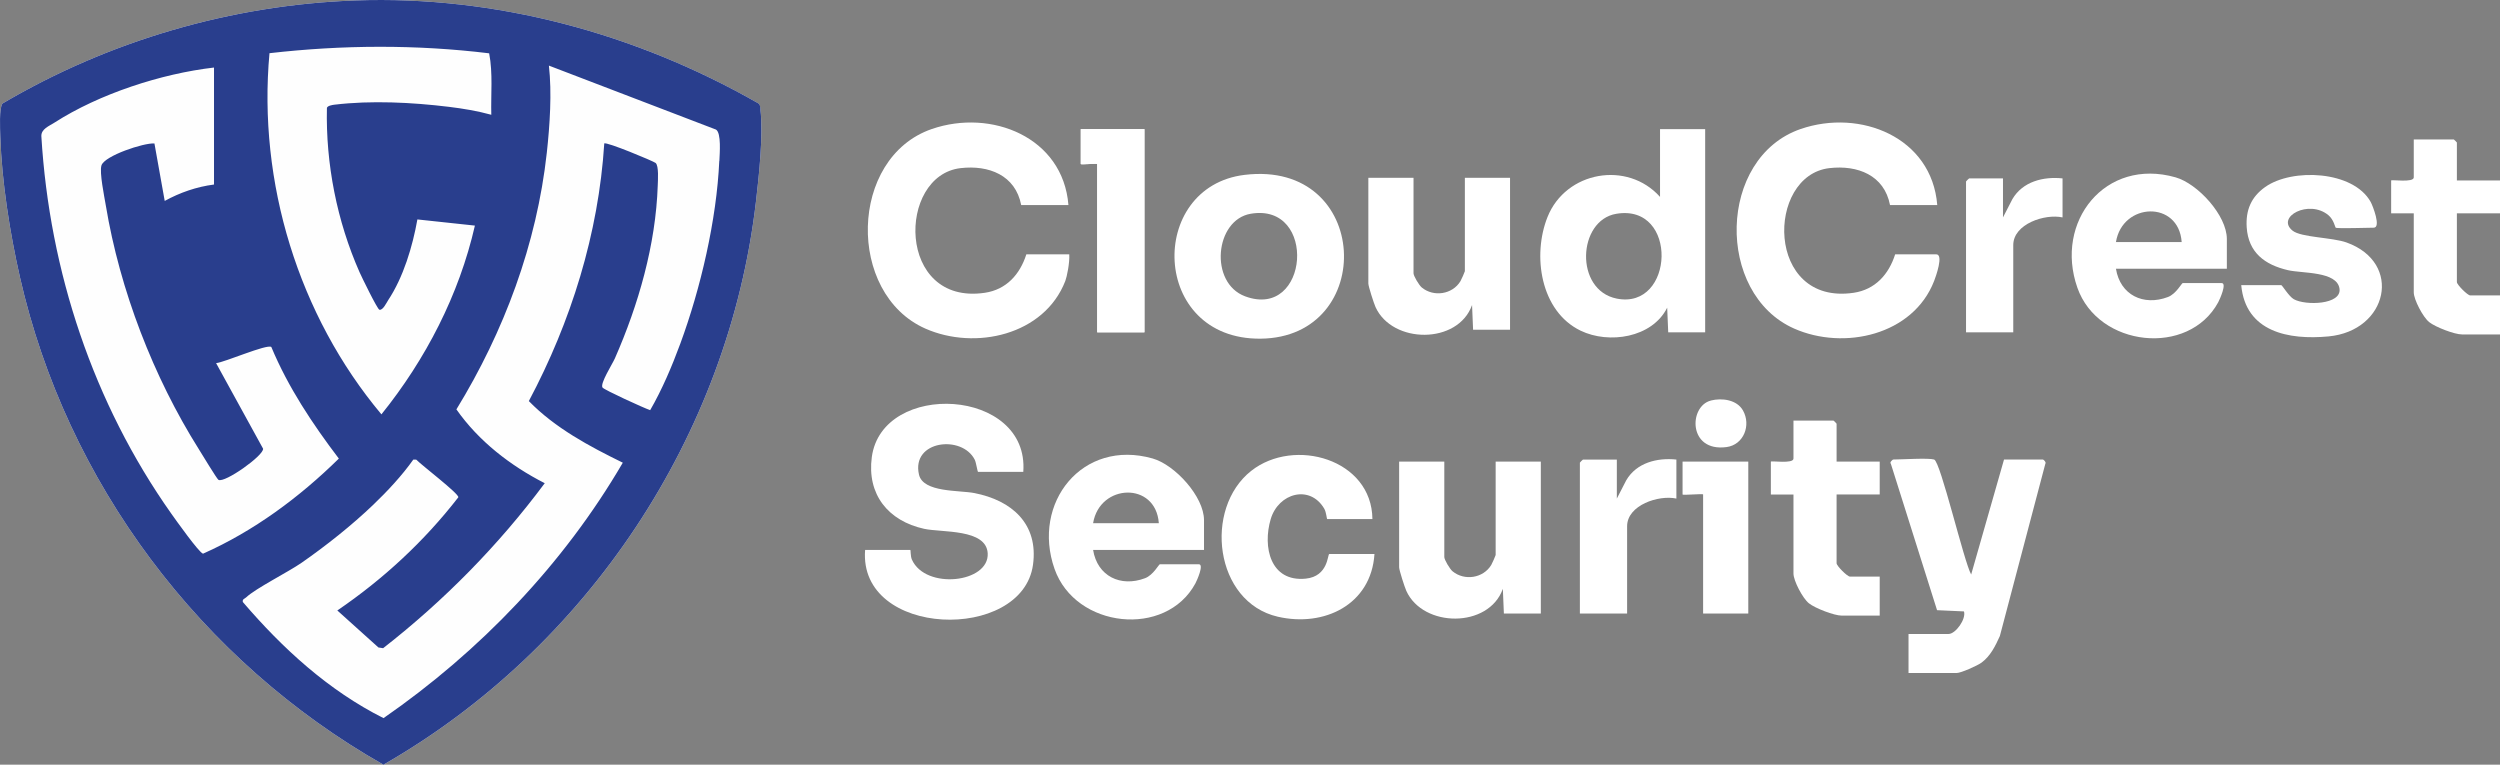
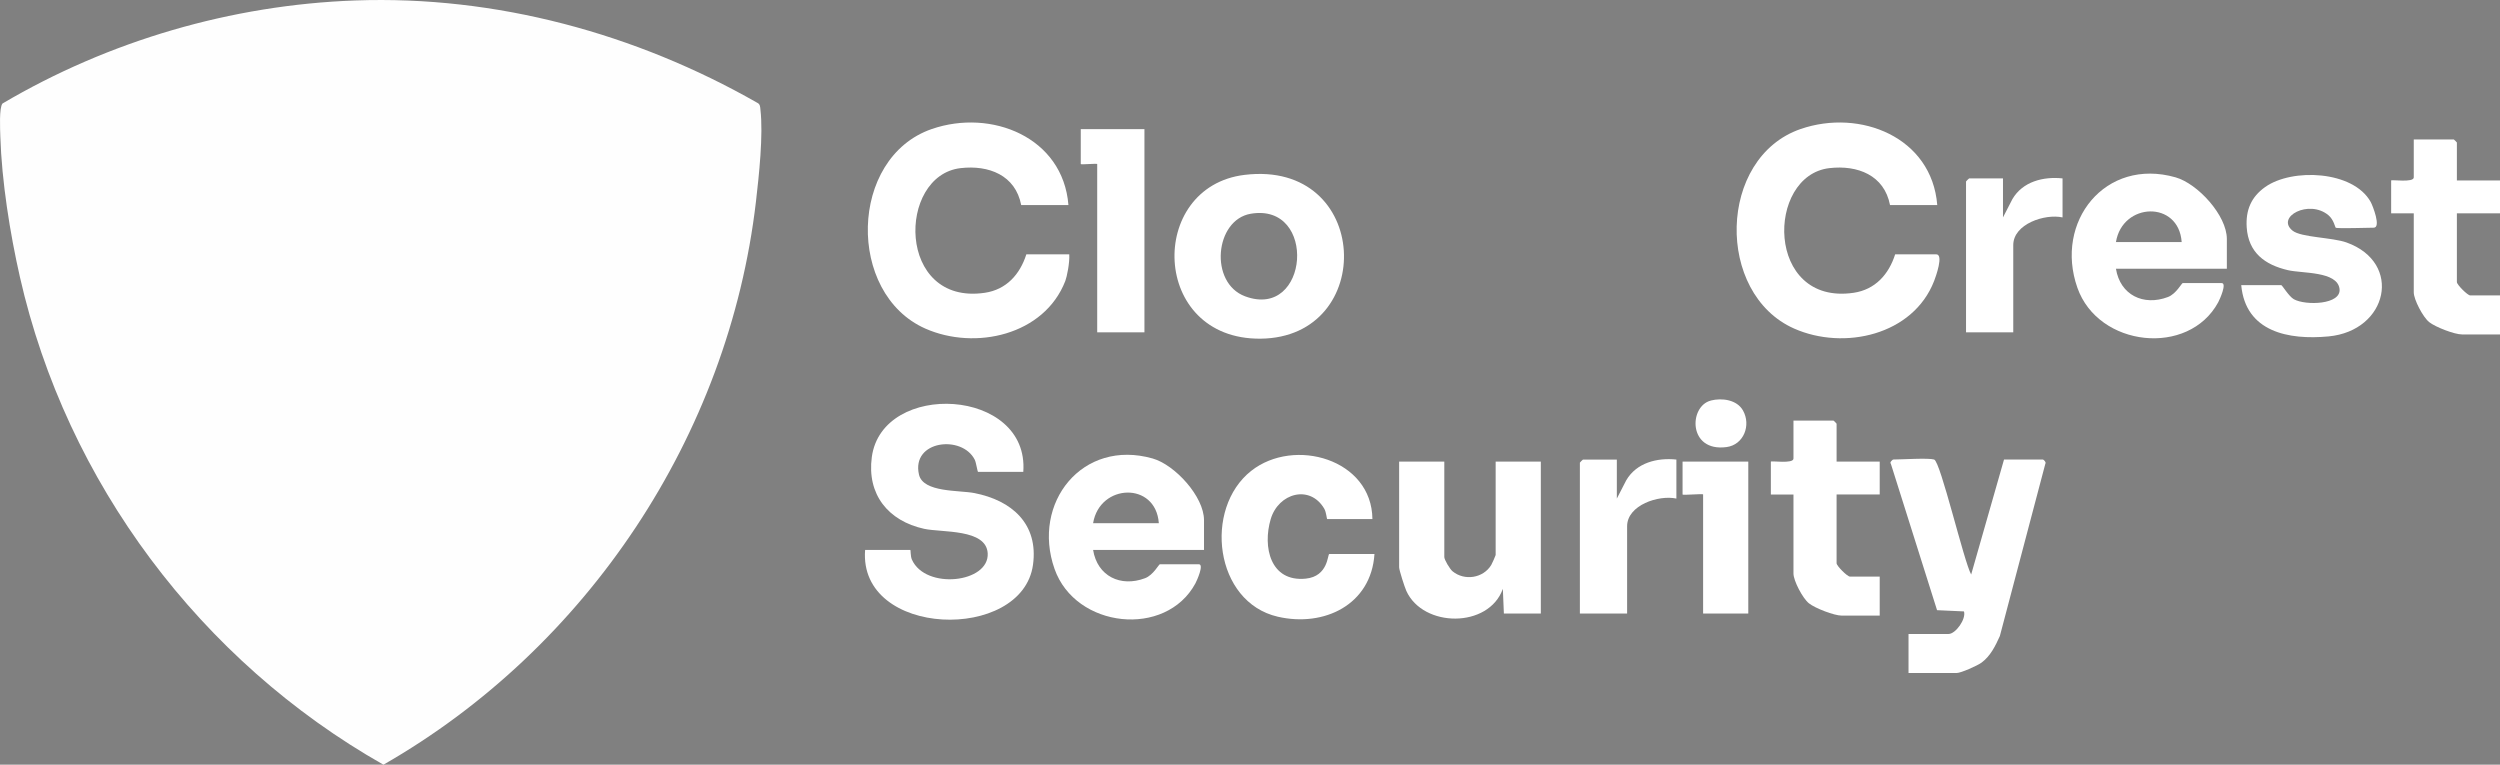
<svg xmlns="http://www.w3.org/2000/svg" id="a" viewBox="0 0 608.18 186.03">
  <rect x="0" y="0" width="608.18" height="186.03" fill="#808080" stroke="none" />
  <defs>
    <style>.b{fill:#fff;}.c{fill:#fefefe;}.d{fill:#293e8d;}</style>
  </defs>
  <path class="b" d="M416.19,97.44c2.7-.69,6.35-.21,7.83,2.42,2.01,3.56.2,8.34-4,8.9-9.39,1.26-9.22-9.94-3.83-11.31Z" />
  <path class="b" d="M248.93,114.8h-10.99c-.15,0-.47-2.27-.8-2.94-3.07-6.15-15.48-4.74-13.58,3.59,1.01,4.41,9.76,3.77,13.48,4.5,9.1,1.78,15.63,7.49,14.26,17.45-2.61,18.89-42.52,17.79-40.84-3.62h10.99c.12,0,.02,1.54.39,2.35,3.31,7.43,18.87,5.68,18.44-1.54-.36-6-11.15-5-15.45-5.94-8.75-1.91-13.97-8.37-12.74-17.47,2.54-18.7,38.36-16.85,36.85,3.62Z" />
  <path class="b" d="M470.53,111.8c1.54.46,7.26,24.92,9,27.96l7.99-27.96h9.49c.12,0,.86.67.56,1.03l-11.06,41.9c-1.09,2.41-2.29,4.89-4.49,6.49-1,.73-4.99,2.5-5.99,2.5h-11.74v-9.49h9.74c1.71,0,4.32-3.63,3.75-5.49l-6.55-.3-11.24-35.62c-.41-.33.48-1.03.55-1.03,2.12,0,8.56-.43,9.99,0Z" />
  <path class="b" d="M351.36,112.3v23.22c0,.65,1.34,2.92,2.02,3.47,2.88,2.36,7.44,1.69,9.4-1.55.2-.33,1.07-2.29,1.07-2.42v-22.72h10.99v36.95h-8.99l-.25-6c-3.44,9.64-19.4,9.49-23.48.5-.4-.88-1.75-5.05-1.75-5.74v-25.71h10.99Z" />
  <path class="b" d="M333.87,126.28h-10.99c-.13,0-.22-1.66-.72-2.52-3.49-5.96-11.15-3.81-13.03,2.52-2.01,6.78-.1,15.33,8.5,14.49,5.57-.55,5.3-5.99,5.75-5.99h10.99c-.8,12.35-12.28,17.84-23.51,15.25-15.42-3.55-18.11-26.3-6.48-35.48,10.44-8.24,29.37-2.88,29.49,11.74Z" />
  <path class="b" d="M446.79,112.3h10.49v7.99h-10.49v16.73c0,.64,2.61,3.25,3.25,3.25h7.24v9.49h-9.24c-1.83,0-6.48-1.79-7.99-3s-3.75-5.48-3.75-7.24v-19.22h-5.5v-7.99c0-.28,5.5.6,5.5-.75v-9.24h9.74c.05,0,.75.7.75.75v9.24Z" />
  <path class="b" d="M393.33,111.8v9.49l2.29-4.45c2.49-4.27,7.52-5.54,12.2-5.04v9.49c-4.28-.94-11.99,1.58-11.99,6.74v21.22h-11.49v-36.7c0-.05.7-.75.75-.75h8.24Z" />
  <path class="b" d="M425.31,112.3v36.95h-10.99v-28.96c0-.25-5,.25-5,0v-7.99h15.99Z" />
  <path class="b" d="M292.9,126.53c0-5.72-7.06-13.44-12.48-14.99-17.1-4.87-29.53,10.79-23.88,26.86,5.08,14.46,27.07,16.85,34.27,3.52.36-.67,2.15-4.65.84-4.65h-9.49c-.25,0-1.59,2.63-3.6,3.39-5.95,2.25-11.61-.49-12.64-6.88h26.98v-7.24ZM265.92,127.28c1.59-9.67,15.26-10.19,15.99,0h-15.99Z" />
  <path class="b" d="M597.69,43.9h10.49v7.99h-10.49v16.73c0,.64,2.61,3.25,3.25,3.25h7.24v9.49h-9.24c-1.83,0-6.48-1.79-7.99-3s-3.75-5.48-3.75-7.24v-19.22h-5.5v-7.99c0-.28,5.5.6,5.5-.75v-9.24h9.74c.05,0,.75.7.75.75v9.24Z" />
  <path class="b" d="M568.21,55.38c-.15-.1-.47-1.92-1.74-3-4.74-4-12.92.41-8.74,3.74,2.08,1.66,9.64,1.62,13.12,2.87,13.75,4.93,10.08,21.49-4.39,22.85-9.68.91-20.18-1.07-21.23-12.47h9.74c.23,0,1.86,2.76,3.07,3.43,2.85,1.58,11.62,1.34,11.1-2.55-.58-4.3-9.05-3.71-12.52-4.52-5.66-1.31-9.65-4.28-10.06-10.42-.27-4.18,1.07-7.39,4.5-9.82,6.55-4.64,21.42-4,25.66,3.64.52.94,2.59,6.26.73,6.26-1.38,0-8.86.26-9.24,0Z" />
  <path class="b" d="M541.73,58.13c0-5.72-7.06-13.44-12.48-14.99-17.1-4.87-29.53,10.79-23.88,26.86,5.08,14.46,27.07,16.85,34.27,3.52.36-.67,2.15-4.65.84-4.65h-9.49c-.25,0-1.59,2.63-3.6,3.39-5.95,2.25-11.61-.49-12.64-6.88h26.98v-7.24ZM514.75,58.88c1.59-9.67,15.26-10.19,15.99,0h-15.99Z" />
  <path class="b" d="M487.27,43.4v9.49l2.29-4.45c2.49-4.27,7.52-5.54,12.2-5.04v9.49c-4.28-.94-11.99,1.58-11.99,6.74v21.22h-11.49v-36.7c0-.05.7-.75.75-.75h8.24Z" />
  <path class="b" d="M471.28,49.89h-11.49c-1.4-7.29-7.91-9.78-14.74-8.99-15.46,1.78-15.61,33.48,5.87,30.33,5.28-.77,8.58-4.51,10.12-9.36h9.99c1.87,0-.13,5.5-.51,6.48-5.11,13.19-21.93,16.95-34.06,11.58-19.18-8.5-18.61-41.57,1.57-48.54,14.49-5,31.93,1.98,33.25,18.49Z" />
  <path class="c" d="M86.44.11C56.3,1.19,26.48,9.92.61,25.18-.24,26.21.03,31.44.08,33.18c.34,10.94,2.34,23.51,4.76,34.19,11.34,49.99,43.98,93.45,88.44,118.66,49.53-28.37,83.98-80.01,90.62-136.96.74-6.38,1.81-16.23,1.09-22.43-.08-.72-.05-1.31-.83-1.67C154.66,8.15,120.65-1.12,86.44.11Z" />
-   <path class="b" d="M414.82,31.42v49.43h-8.99l-.25-6c-3.65,7.33-14.19,8.92-21.07,5.59-9.79-4.74-11.78-18.33-8.03-27.68,4.45-11.09,19.4-13.76,27.36-4.86v-16.48h10.99ZM393.2,52.01c-9.43,1.58-10.21,18.56.1,20.63,14.06,2.81,15.08-23.18-.1-20.63Z" />
  <path class="b" d="M278.41,31.42h-15.49v8.49c0,.2,4-.2,4,0v40.94h11.49V31.42Z" />
-   <path class="d" d="M185.01,26.64c-.08-.72-.05-1.31-.83-1.67C154.66,8.15,120.65-1.12,86.44.11,56.3,1.19,26.48,9.92.61,25.18-.24,26.21.03,31.44.08,33.18c.34,10.94,2.34,23.51,4.76,34.19,11.34,49.99,43.98,93.45,88.44,118.66,49.53-28.37,83.98-80.01,90.62-136.96.74-6.38,1.81-16.23,1.09-22.43ZM65.56,12.94c17.74-2.03,35.71-2.13,53.44.03.94,4.91.39,9.97.52,14.95-3.34-.92-6.86-1.51-10.31-1.93-8.95-1.09-18.91-1.6-27.87-.52-.49.06-1.68.25-1.81.78-.31,13.6,2.44,27.53,7.93,39.95.52,1.18,4.34,9.03,4.84,9.15.84.2,1.73-1.71,2.14-2.34,3.71-5.61,5.93-13.06,7.1-19.63l13.99,1.5c-3.83,16.8-11.97,32.55-22.74,45.92-20.19-24.1-30.1-56.46-27.23-87.87ZM49.39,134.69c-.93-.17-6.72-8.33-7.73-9.75-18.97-26.85-29.62-58.94-31.6-91.8-.07-1.76,1.89-2.47,3.19-3.31,10.89-7,26.02-11.92,38.81-13.4v28.46c-4.21.54-8.28,1.95-11.99,3.99l-2.5-13.98c-2.57-.2-12.17,3-12.89,5.34-.53,1.71.7,7.58,1.06,9.74,3.41,20.53,11.56,41.7,22.62,59.28.65,1.04,4.4,7.24,4.78,7.47,1.48.87,11.11-5.97,10.86-7.58l-11.43-20.81c2.13-.22,12.28-4.67,13.43-3.94,4.1,9.83,10.02,18.72,16.43,27.16-9.61,9.44-20.67,17.64-33.03,23.13ZM174.98,39.15c-.64,14.31-4.53,31.02-9.48,44.45-2.03,5.51-4.44,11.19-7.33,16.18-1.44-.47-11.26-4.96-11.6-5.51-.63-.99,2.4-5.68,3.02-7.1,5.73-13.03,9.94-27.66,10.42-42.01.04-1.28.3-4.84-.52-5.52-.51-.43-12.05-5.24-12.49-4.74-1.39,21.94-8.09,43.38-18.35,62.67,6.38,6.55,14.7,10.99,22.86,14.99-14.41,24.7-34.75,45.89-58.21,62.14-13.4-6.73-24.55-16.95-34.22-28.24-.19-.71.45-.8.81-1.14,2.29-2.18,10.17-6.12,13.53-8.45,5.93-4.13,12.17-9.08,17.39-14.08,3.44-3.29,7.06-7.18,9.74-10.99l.72.02c1.23,1.31,10.39,8.27,10.23,9.15-8.28,10.7-18.27,19.93-29.44,27.54l10,9,1.14.18c14.83-11.57,28.09-25.05,39.32-40.14-8.35-4.26-16.1-10.25-21.49-17.96,11.6-18.93,19.55-40.23,21.99-62.42.74-6.76,1.26-14.55.51-21.21l40.64,15.56c1.35.8.9,5.93.83,7.65Z" />
  <path class="b" d="M259.92,49.89h-11.49c-1.4-7.29-7.91-9.78-14.74-8.99-15.46,1.78-15.61,33.48,5.87,30.33,5.28-.77,8.58-4.51,10.12-9.36h10.44c.14,2.05-.58,5.5-.96,6.48-5.11,13.19-21.93,16.95-34.06,11.58-19.18-8.5-18.61-41.57,1.57-48.54,14.49-5,31.93,1.98,33.25,18.49Z" />
  <path class="b" d="M302.78,42.54c-23.77,2.88-22.9,40.08,3.86,39.85,28.4-.25,26.95-43.57-3.86-39.85ZM302.91,72.09c-8.79-3.26-7.4-18.59,1.35-20.09,16.27-2.77,14.23,25.87-1.35,20.09Z" />
-   <path class="b" d="M343.87,43.26v23.22c0,.65,1.34,2.92,2.02,3.47,2.88,2.36,7.44,1.69,9.4-1.55.2-.33,1.07-2.29,1.07-2.42v-22.72h10.99v36.95h-8.99l-.25-6c-3.44,9.64-19.4,9.49-23.48.5-.4-.88-1.75-5.05-1.75-5.74v-25.71h10.99Z" />
-   <path class="b" d="M278.41,31.42v49.43h-11.49v-40.94c0-.2-4,.2-4,0v-8.49h15.49Z" />
</svg>